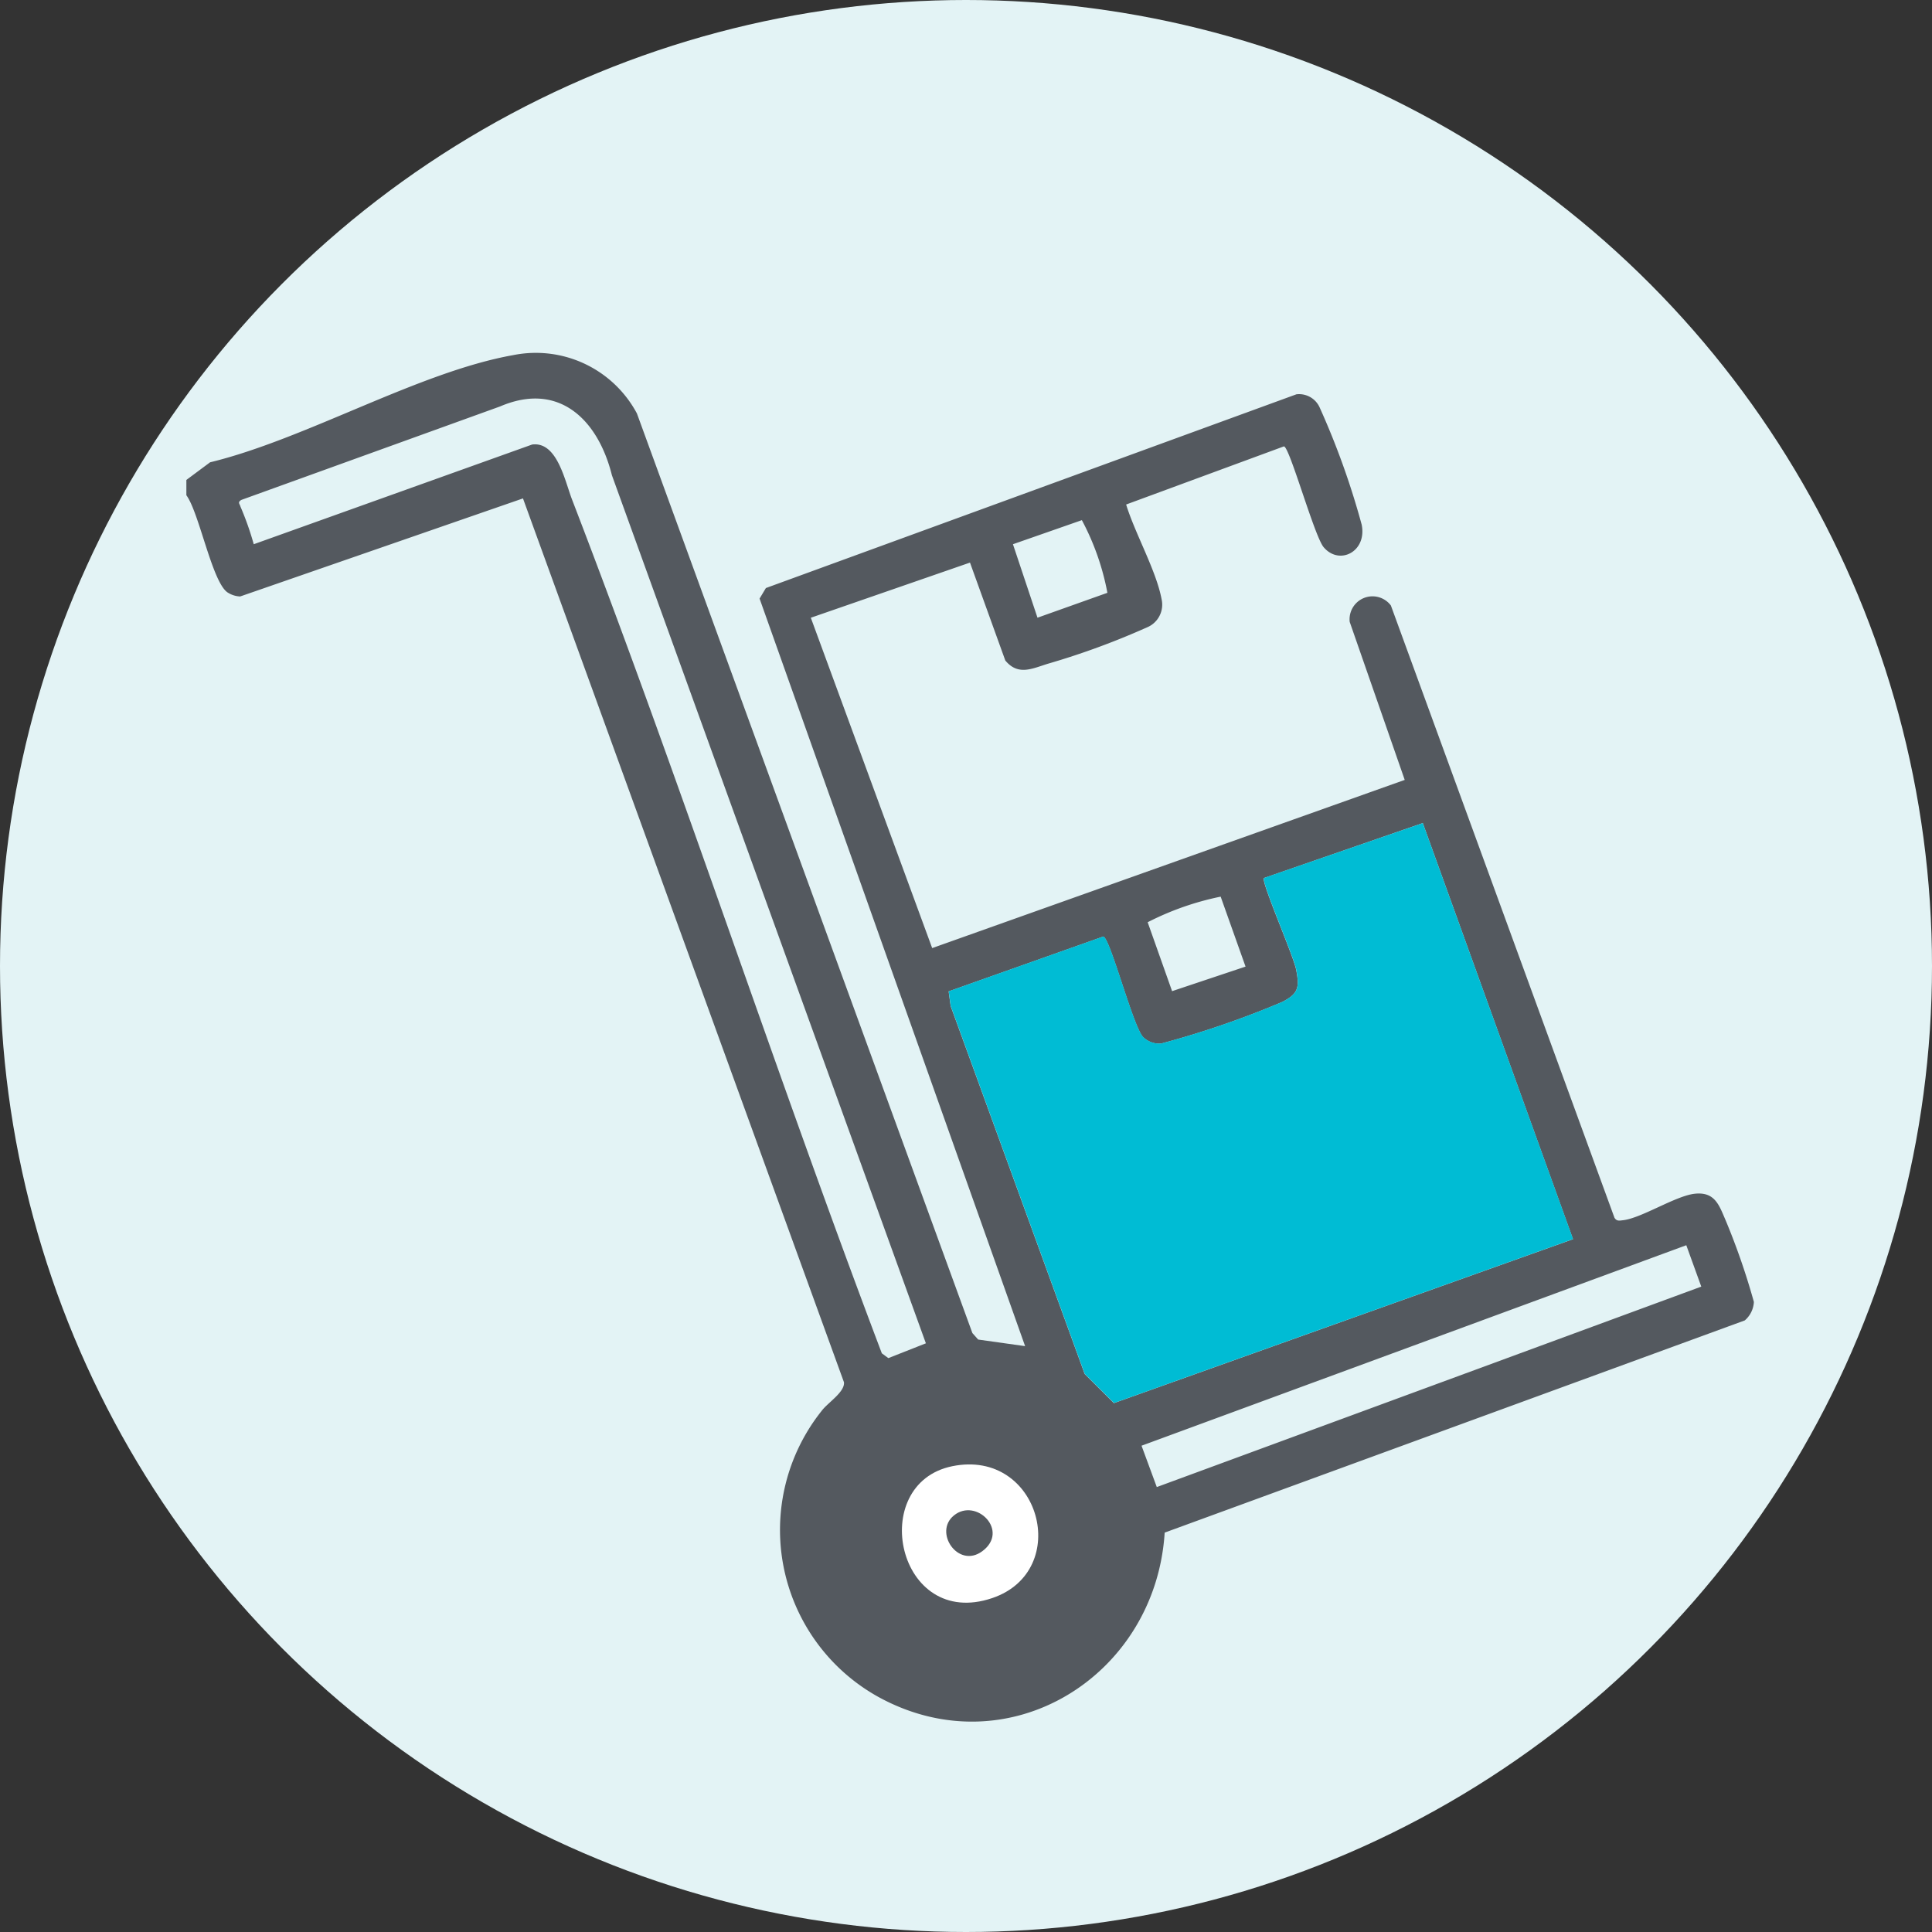
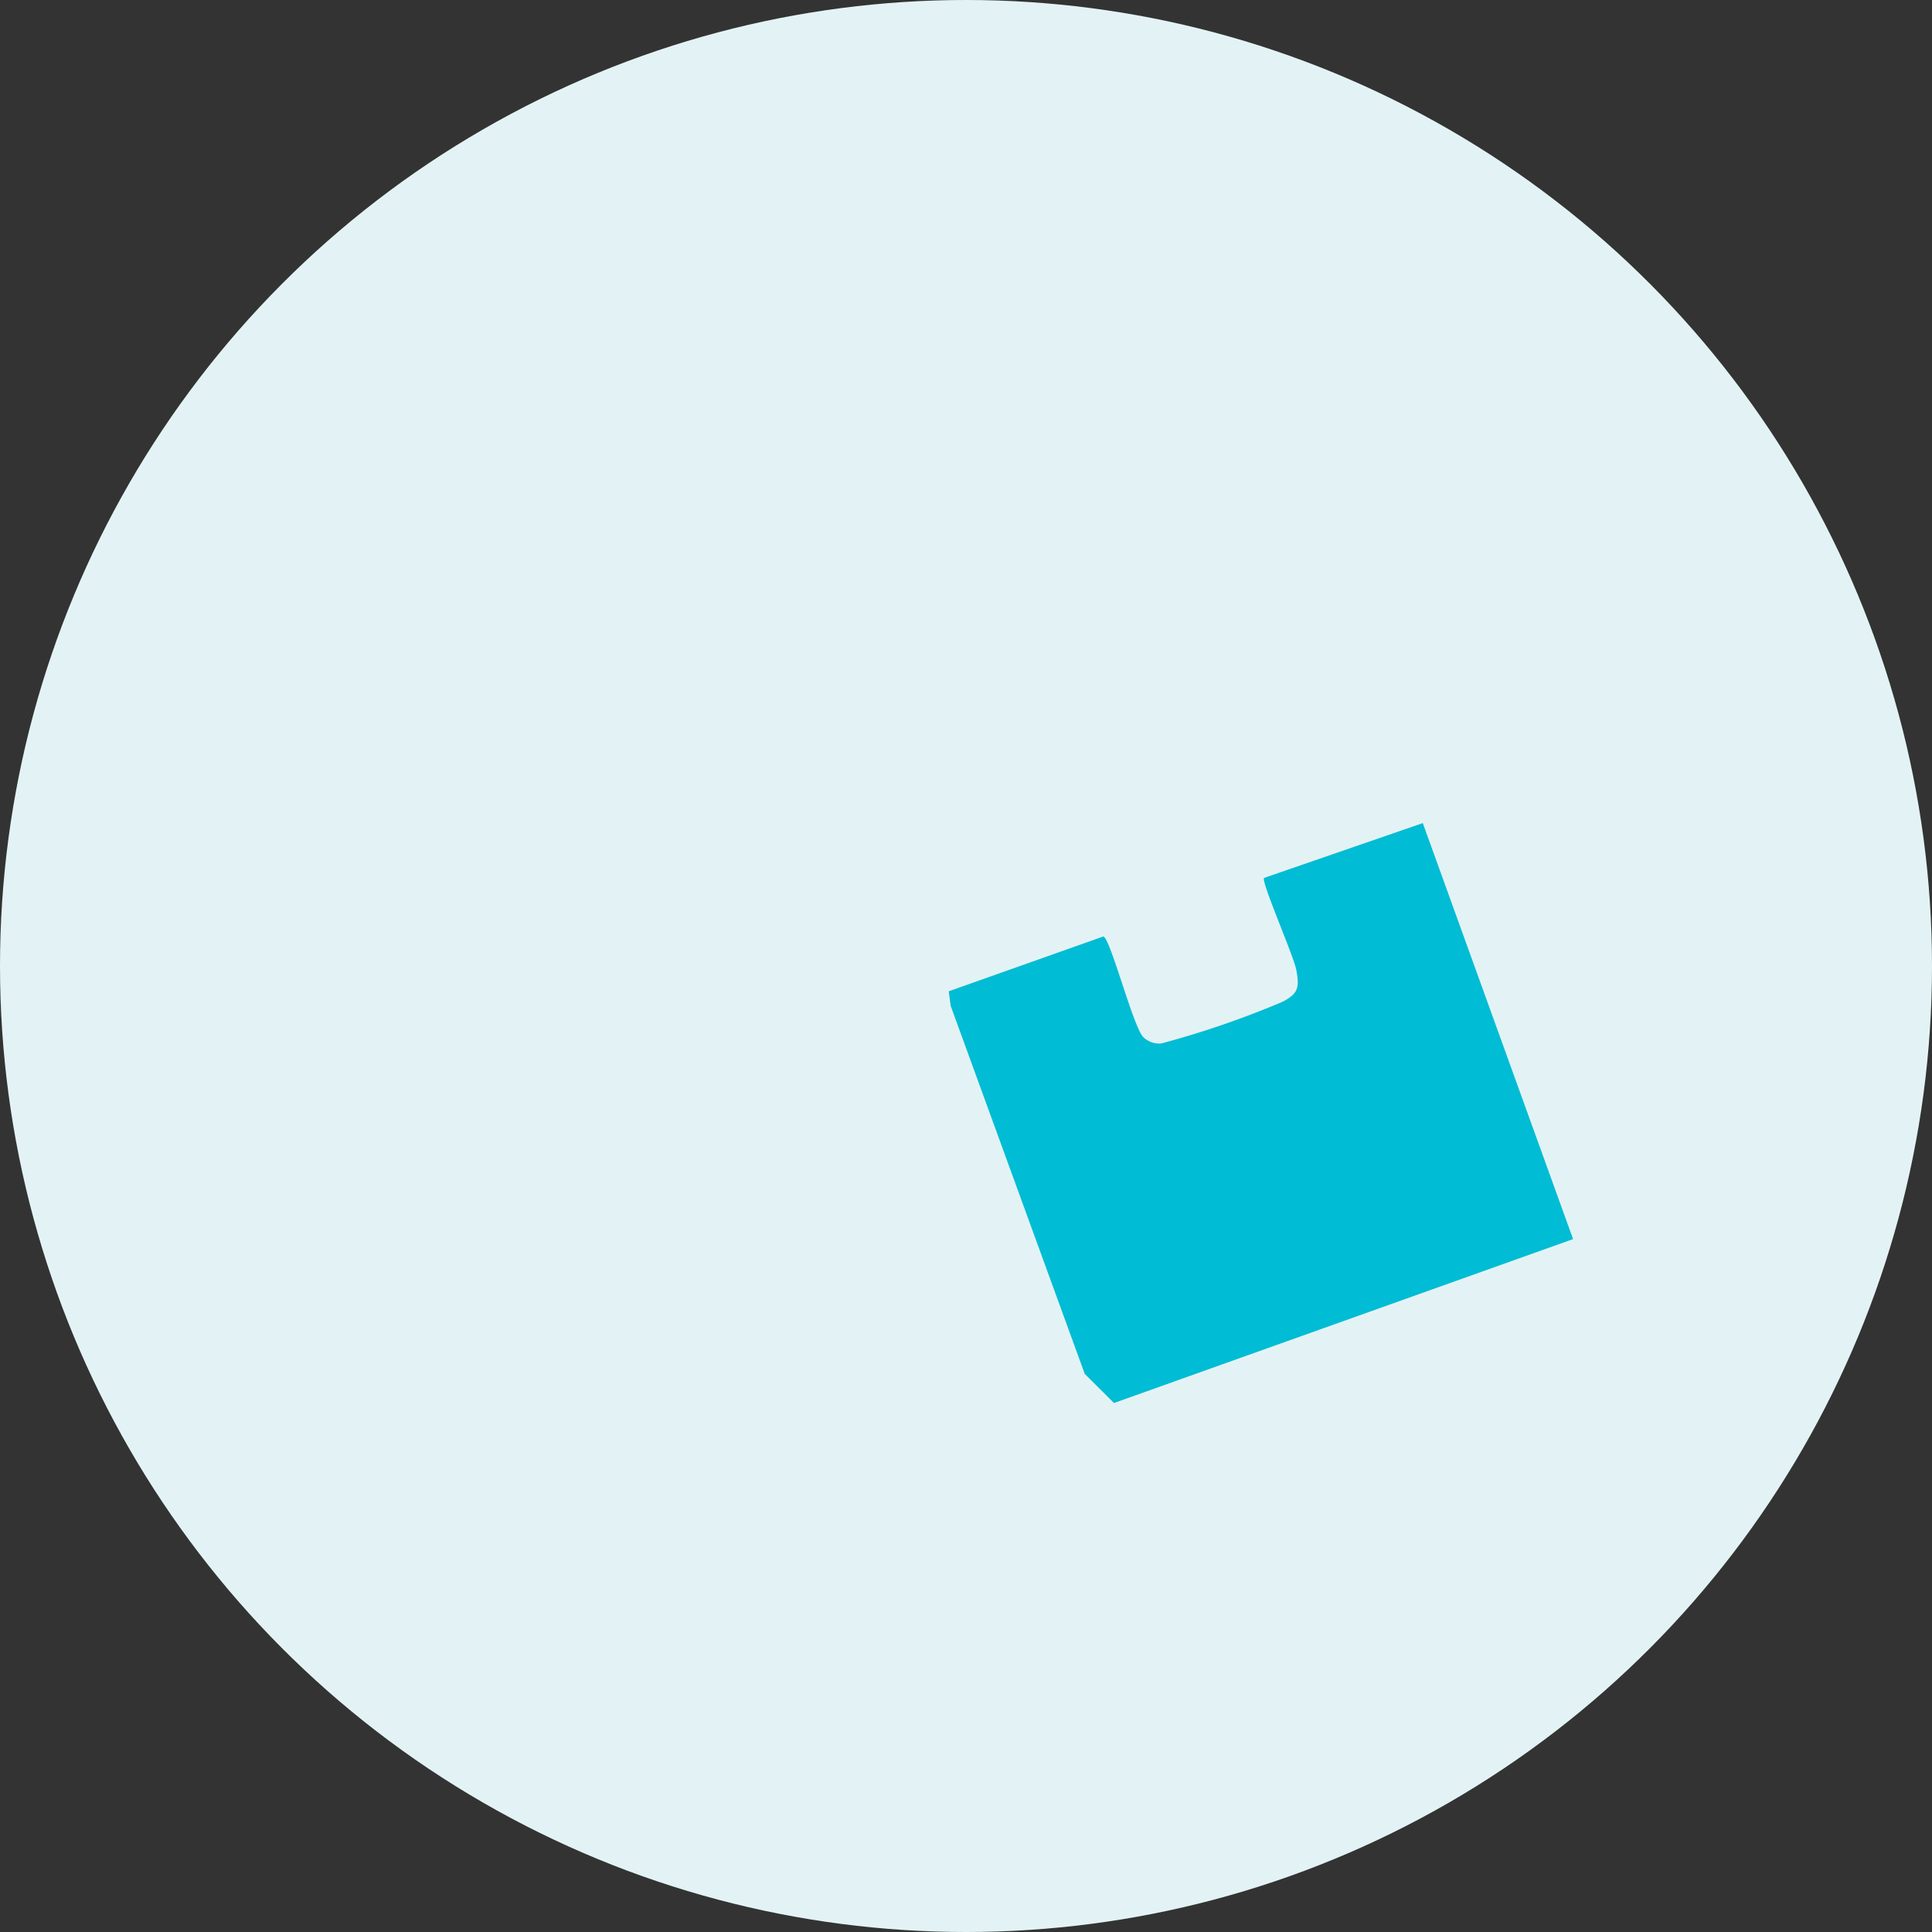
<svg xmlns="http://www.w3.org/2000/svg" width="97" height="97" viewBox="0 0 97 97">
  <rect x="0" y="0" width="97" height="97" fill="#333333" stroke="none" />
  <defs>
    <clipPath id="clip-path">
      <rect id="Rectangle_2058" data-name="Rectangle 2058" width="78.696" height="68.707" fill="none" />
    </clipPath>
  </defs>
  <g id="tl-shipping-icon" transform="translate(-639 -1986)">
    <g id="tl-dolar-bar-chart-icon" transform="translate(-581 24)">
      <circle id="Ellipse_27" data-name="Ellipse 27" cx="48.5" cy="48.5" r="48.5" transform="translate(1220 1962)" fill="#e3f3f5" />
    </g>
    <g id="Group_3825" data-name="Group 3825" transform="translate(648.357 2003.731)">
      <g id="Group_3825-2" data-name="Group 3825" clip-path="url(#clip-path)">
-         <path id="Path_3369" data-name="Path 3369" d="M0,6.366l1.19-.885C6,4.315,11.662.945,16.408.1a5.754,5.754,0,0,1,6.213,2.929L39.464,49.2l.29.325,2.357.331L28.779,12.323l.317-.529L55.732,2.067a1.131,1.131,0,0,1,1.165.656A39.422,39.422,0,0,1,59.01,8.615c.27,1.353-1.12,2.061-1.91,1.128-.471-.556-1.73-5.112-2-5.06L47.183,7.6c.443,1.45,1.512,3.316,1.781,4.758a1.233,1.233,0,0,1-.751,1.418,38.4,38.4,0,0,1-4.947,1.815c-.789.24-1.5.626-2.15-.16l-1.773-4.915-7.991,2.769,6.093,16.586L61.17,21.427l-2.762-7.933a1.153,1.153,0,0,1,2.067-.824L71.7,43.408c.11.183.246.147.422.127.931-.1,2.65-1.23,3.616-1.332,1.005-.106,1.218.579,1.536,1.316A34.843,34.843,0,0,1,78.7,47.635a1.306,1.306,0,0,1-.457.929L49.118,59.218c-.454,7.214-7.858,11.839-14.387,8.243A9.588,9.588,0,0,1,31.9,53.1c.3-.405,1.168-.939,1.116-1.432L16.9,7.294l-14.2,4.923a1.249,1.249,0,0,1-.6-.183C1.309,11.589.656,8.025,0,7.135ZM3.383,9.594,17.361,4.588C18.62,4.427,19,6.413,19.368,7.362c5.457,14.172,10.168,28.651,15.549,42.854l.327.241,1.885-.743L21.366,6.133c-.692-2.777-2.649-4.728-5.615-3.457L2.764,7.368c-.213.122-.085.194-.046.342a15.065,15.065,0,0,1,.665,1.884m42.859,2.439A12.718,12.718,0,0,0,44.96,8.385L41.5,9.594l1.232,3.689ZM62.077,23.594,54.1,26.354c-.145.2,1.484,3.9,1.618,4.6.171.889.124,1.2-.7,1.623a45.961,45.961,0,0,1-6.073,2.087,1.153,1.153,0,0,1-.914-.328c-.513-.551-1.662-5.011-2-5.042l-7.76,2.751.1.734,6.73,18.475,1.468,1.462,23.05-8.23ZM51.929,27.288a14.254,14.254,0,0,0-3.665,1.285l1.226,3.46L53.178,30.8ZM48.722,56.931,76.059,46.867l-.752-2.078L47.956,54.855ZM38.076,51.9c-8.306,1.193-7.708,14.533,1.346,14.532,10.066,0,9.386-16.075-1.346-14.532" transform="translate(0 -0.001)" fill="#54595f" />
        <path id="Path_3370" data-name="Path 3370" d="M222.643,122.57l7.546,20.886-23.05,8.23-1.468-1.462-6.73-18.475-.1-.734,7.76-2.751c.34.031,1.488,4.491,2,5.042a1.153,1.153,0,0,0,.914.328,45.958,45.958,0,0,0,6.073-2.087c.821-.419.868-.735.7-1.623-.134-.7-1.762-4.4-1.618-4.6Z" transform="translate(-160.566 -98.976)" fill="#00bcd4" />
-         <circle id="Ellipse_92" data-name="Ellipse 92" cx="8" cy="8" r="8" transform="translate(31.643 51.269)" fill="#54595f" />
-         <path id="Path_3371" data-name="Path 3371" d="M189.586,289.172c4.414-.9,6.045,5.249,2.01,6.62-4.778,1.623-6.312-5.74-2.01-6.62m.086,2.47c-1.044.841.211,2.691,1.419,1.8,1.388-1.022-.3-2.706-1.419-1.8" transform="translate(-151.133 -233.289)" fill="#fff" />
      </g>
    </g>
  </g>
</svg>